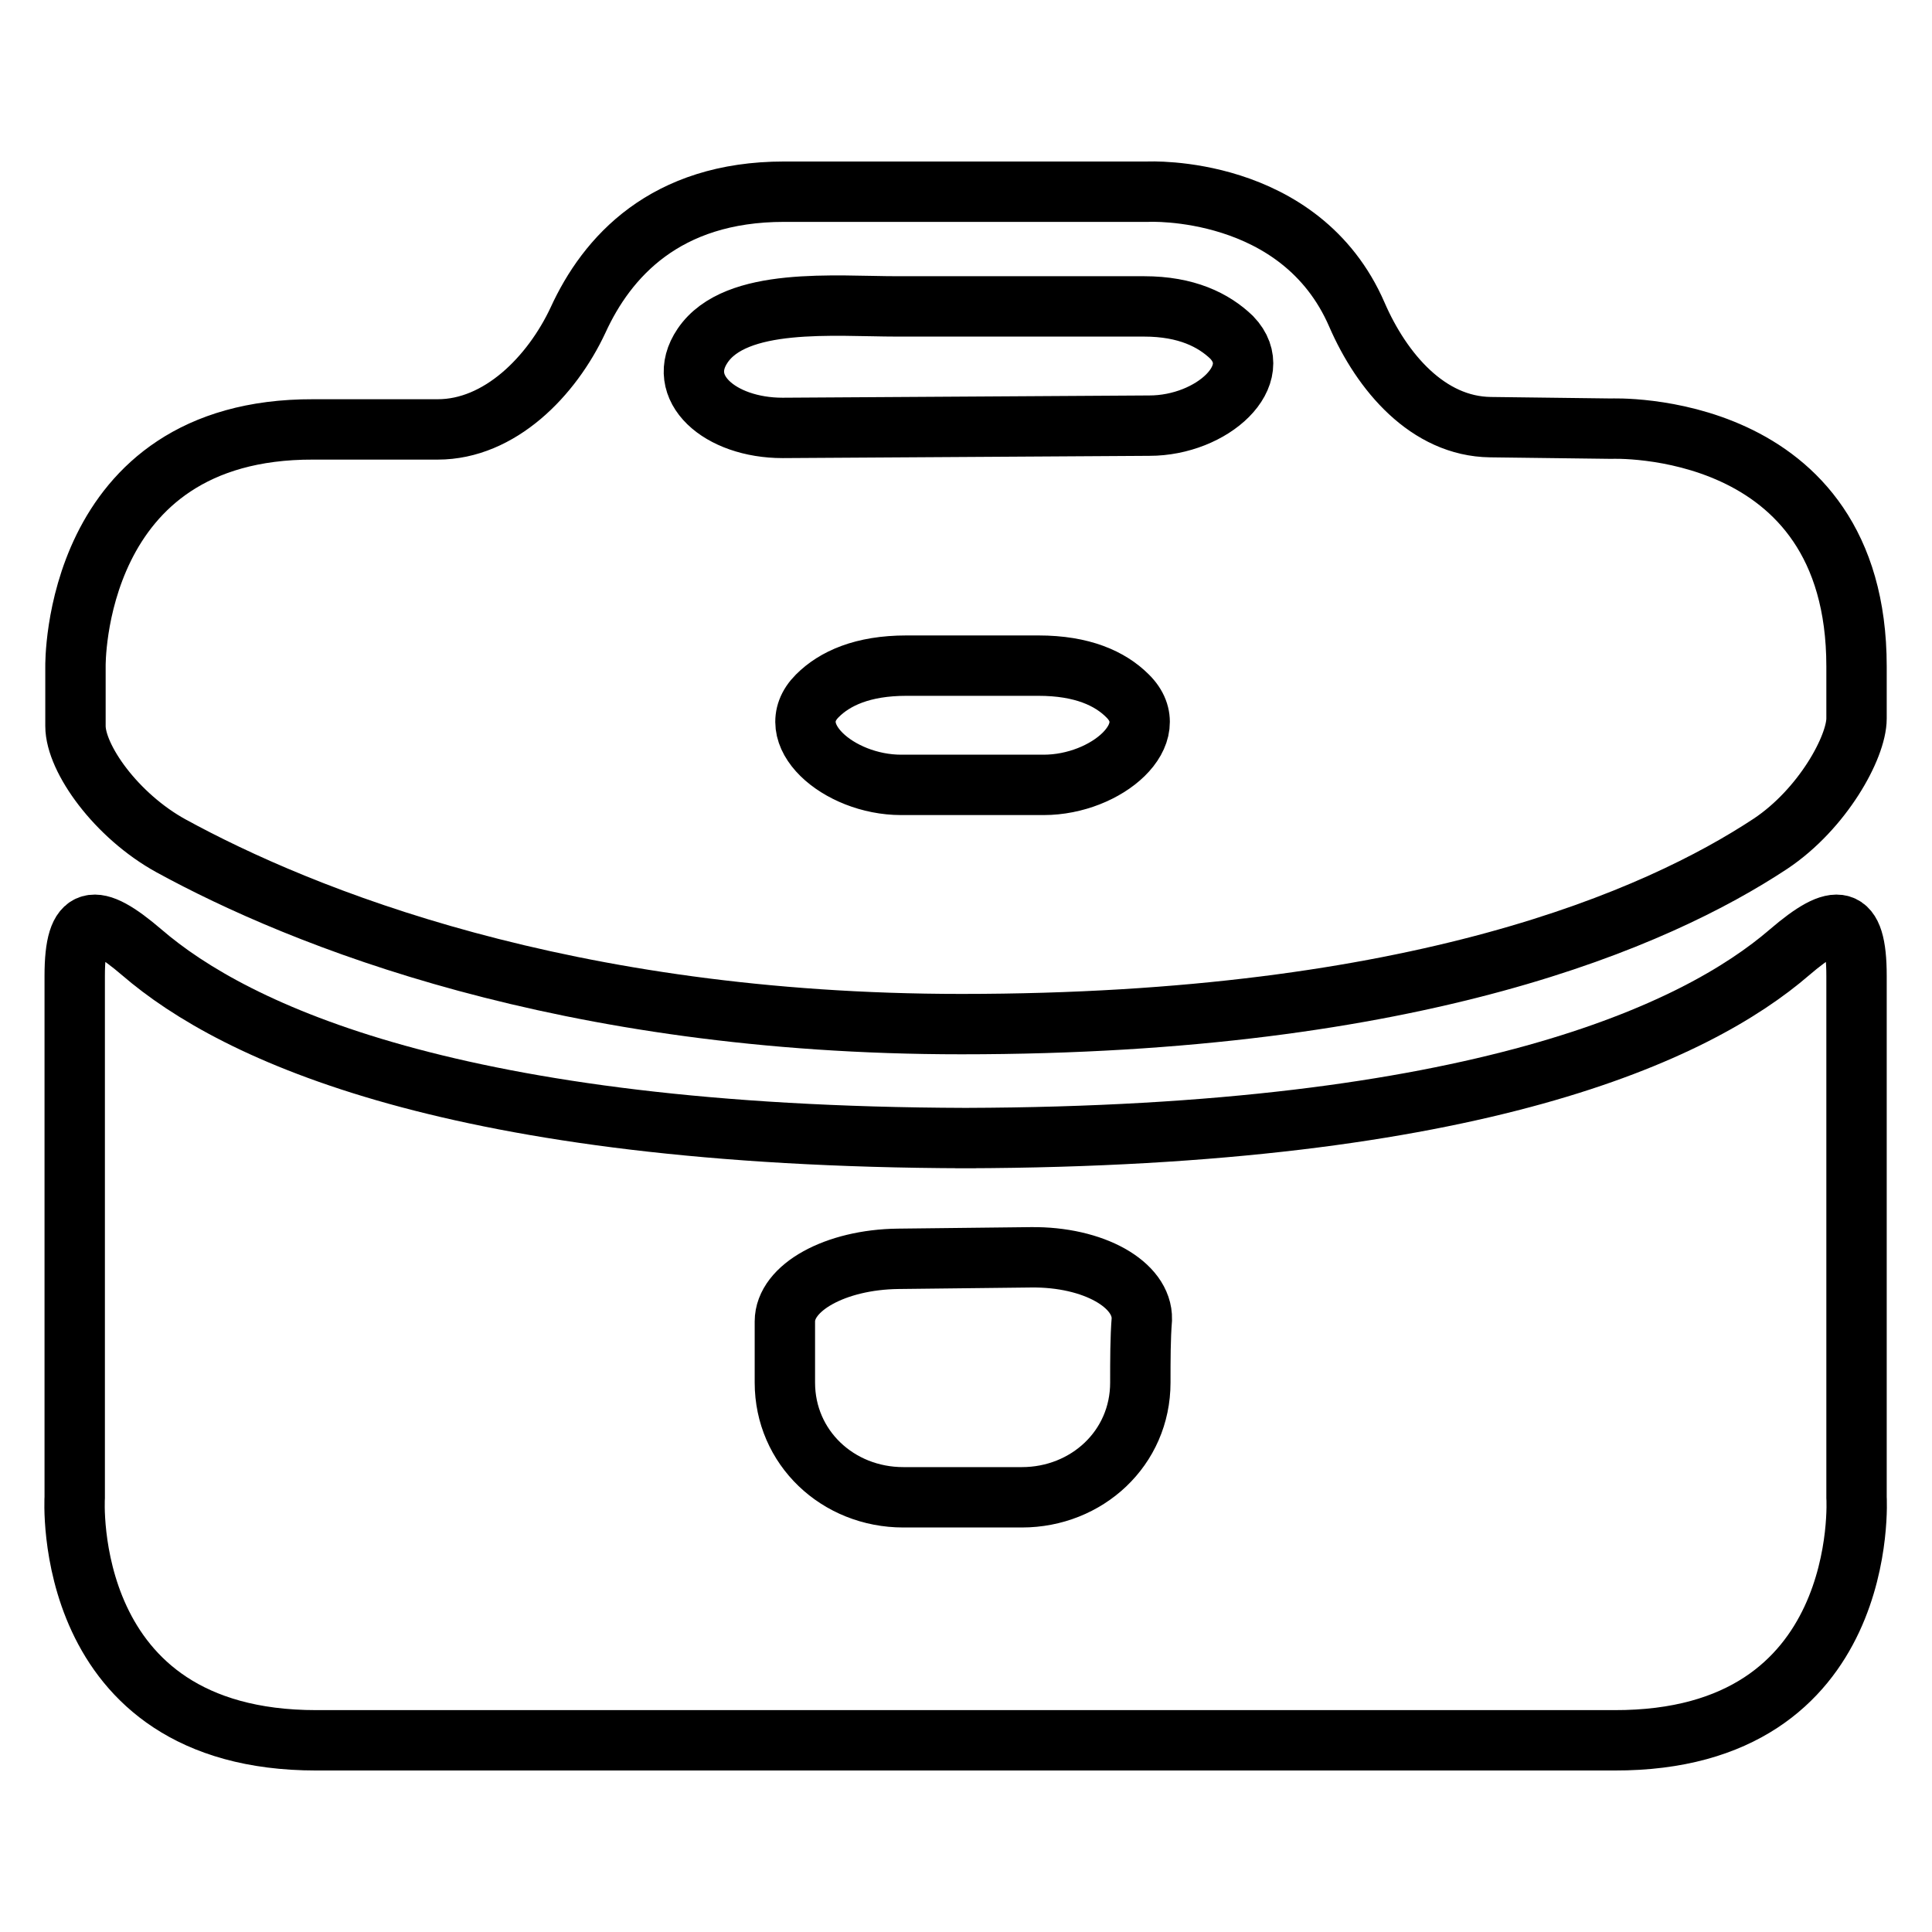
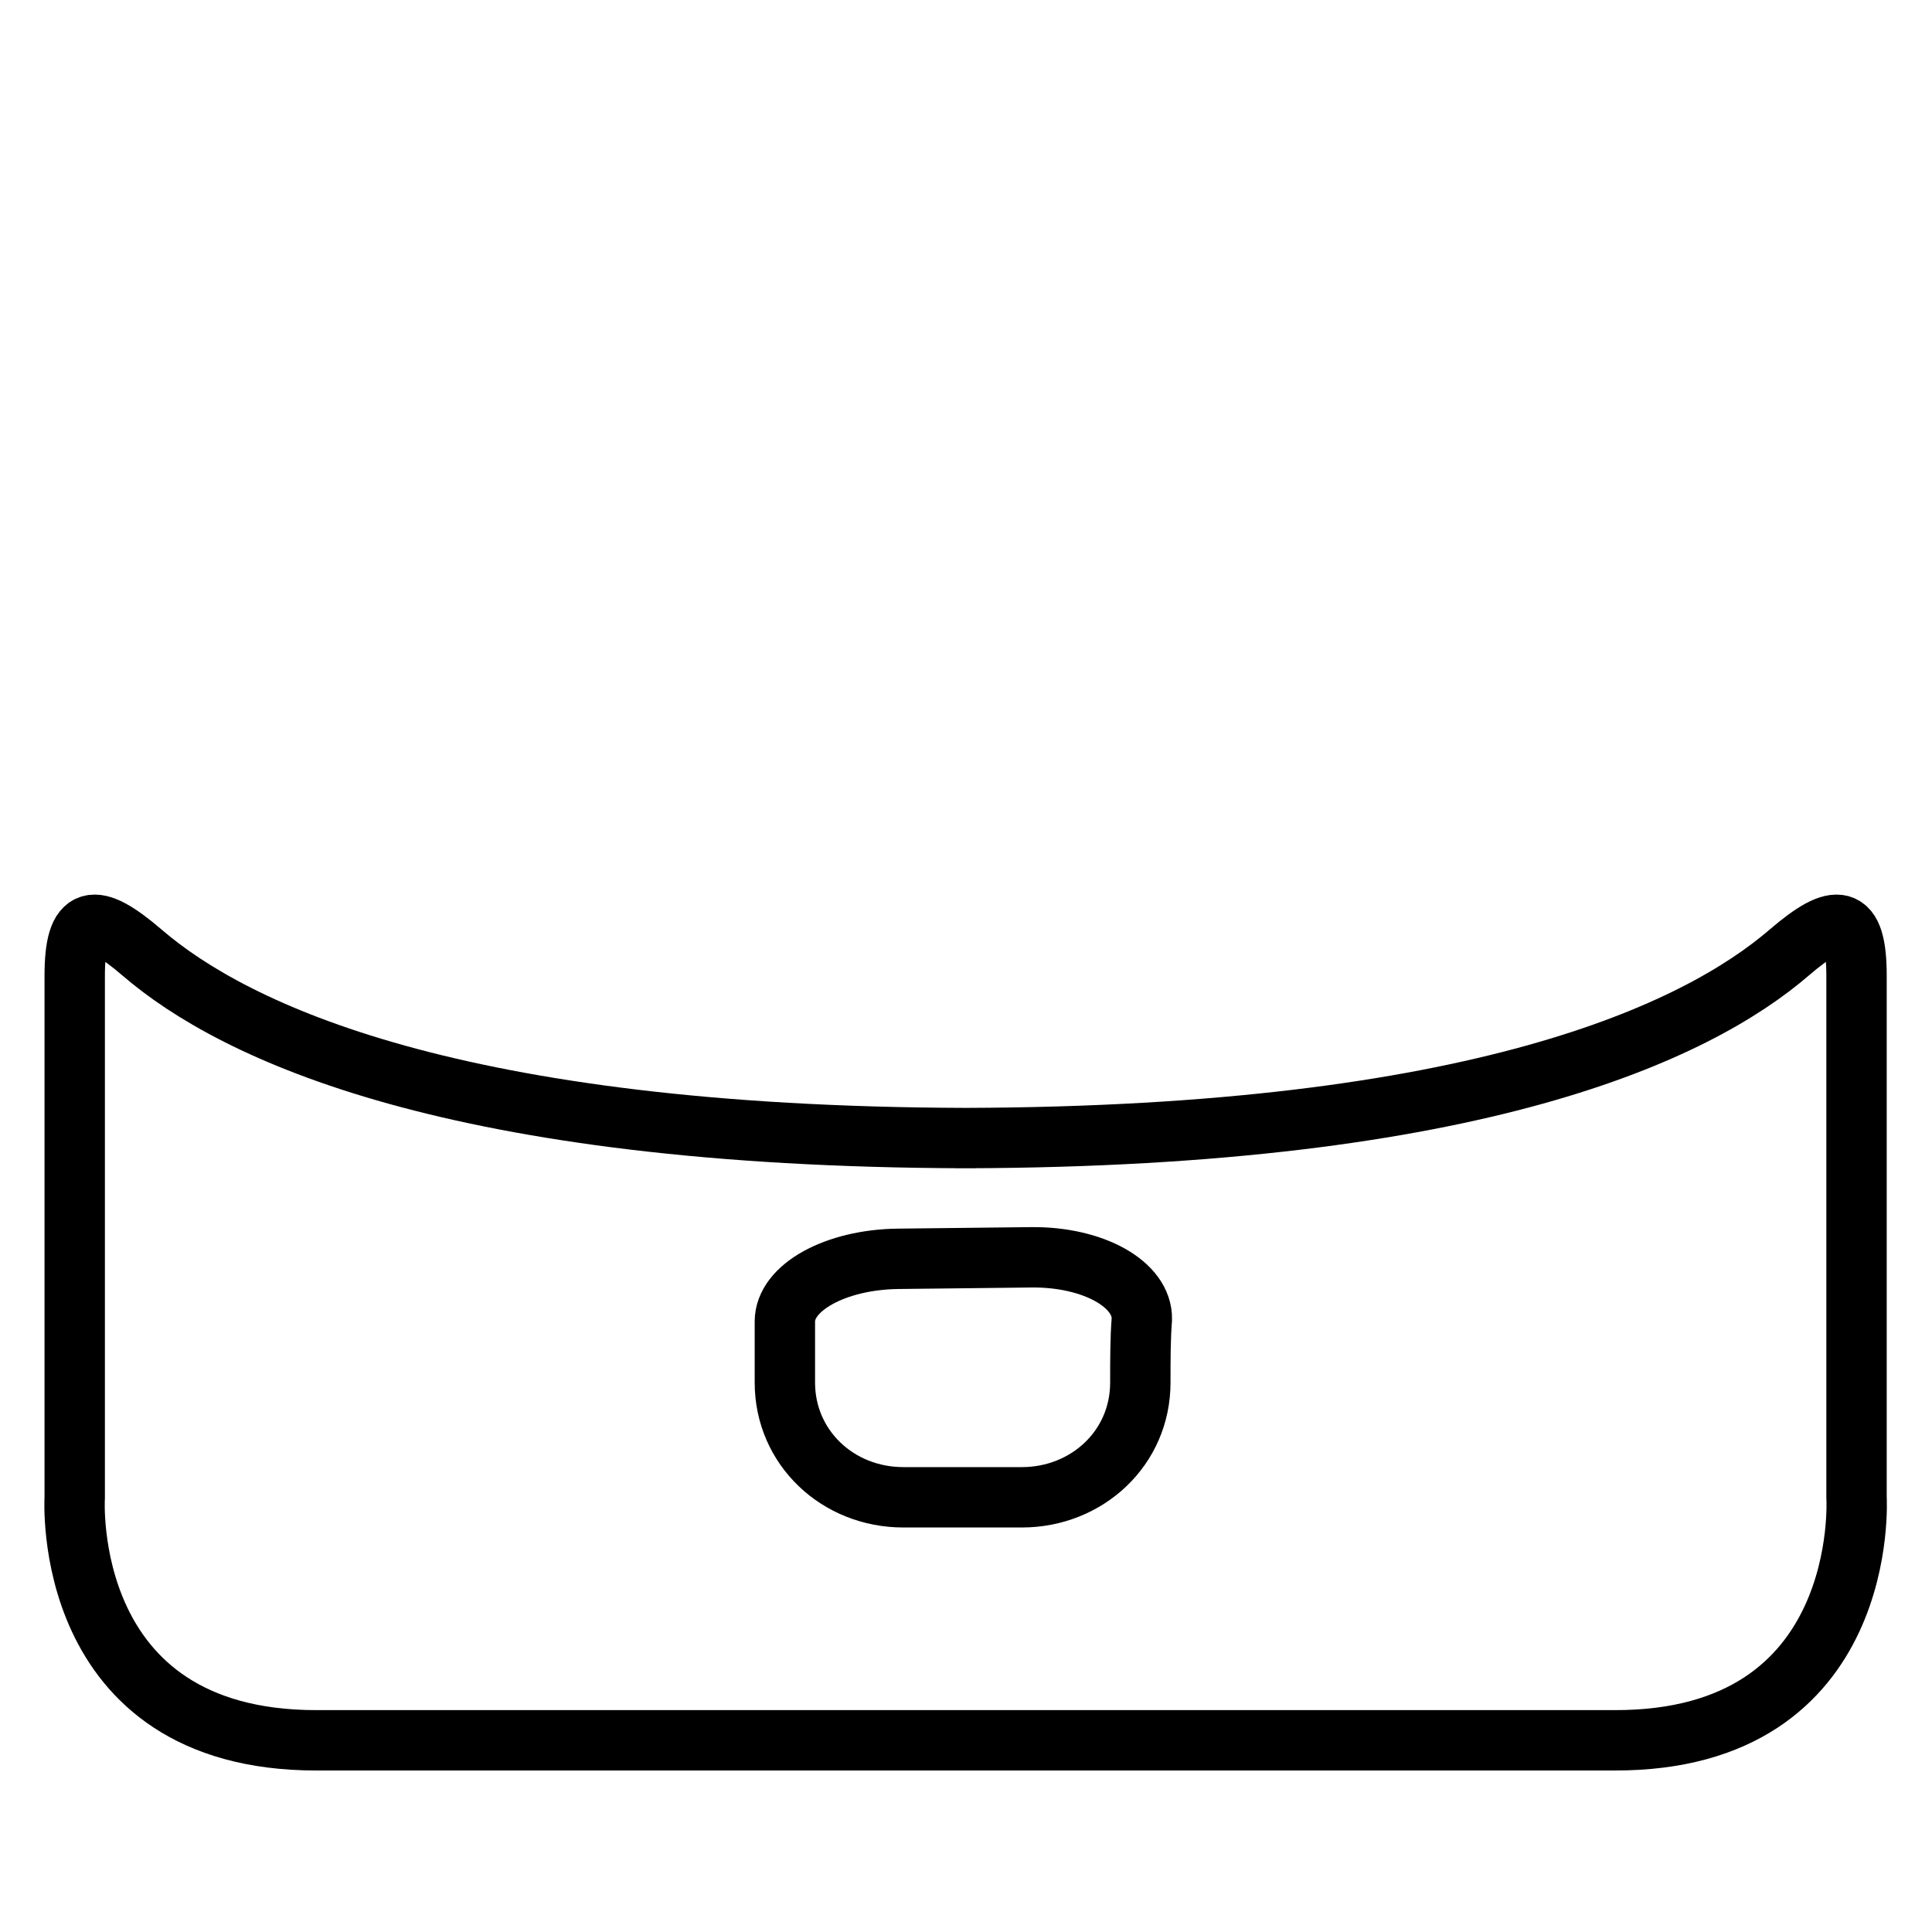
<svg xmlns="http://www.w3.org/2000/svg" version="1.1" x="0px" y="0px" viewBox="0 0 256 256" enable-background="new 0 0 256 256" xml:space="preserve">
  <g>
    <g>
      <g>
        <path stroke-width="8" fill-opacity="0" stroke="#000000" d="M246,198.4v-69.1c0-8.3-2.6-8.5-8.9-3.1c-12.3,10.6-41.4,24.4-109.1,24.6c0.5,0,0.9,0,1.3,0h-2.7c0.5,0,0.9,0,1.3,0c-67.7-0.2-96.8-14-109.1-24.6c-6.3-5.4-8.9-5.2-8.9,3.1v69.1c0,0-2,32.2,32,32.2h86h0h86C248,230.7,246,198.4,246,198.4z M151.1,183.2c0,8.7-7.1,15.2-15.7,15.2h-15.7c-8.7,0-15.7-6.6-15.7-15.2c0-2.9,0-5.7,0-8.1c0-4.5,6.7-8.2,15-8.3l17.6-0.2c8.3-0.1,14.8,3.6,14.7,8.2C151.1,177.3,151.1,180.2,151.1,183.2z" />
-         <path stroke-width="8" fill-opacity="0" stroke="#000000" d="M213.5,56.8l-16-0.2c-8.3-0.1-14.4-7.3-17.7-14.9c-7.5-17.3-27.7-16.3-27.7-16.3h-48.2c-15.8,0-23.5,8.7-27.3,17c-3.5,7.5-10.4,14.5-18.6,14.5H41.5C9.5,56.8,10,88.3,10,88.3v7.9c0,4.3,5.4,11.9,12.7,15.9c17.2,9.4,52.1,23.6,104.7,23.6c60.4,0,92.2-14,107.2-23.9c6.9-4.6,11.4-12.8,11.4-16.6s0-6.9,0-6.9C246,55.4,213.5,56.8,213.5,56.8z M138.3,104h-18.9c-8.3,0-16.1-6.8-11.1-11.8c2.3-2.3,6-4,11.8-4h17.5c5.8,0,9.5,1.7,11.8,4C154.5,97.2,146.6,104,138.3,104z M152.3,56.4l-48.6,0.3c-8.3,0-14.4-5.3-10.6-10.9c4.4-6.5,17.5-5.2,25.8-5.2h32.7c5.6,0,9.2,1.8,11.6,4.1C168,49.7,160.6,56.4,152.3,56.4z" />
      </g>
      <g />
      <g />
      <g />
      <g />
      <g />
      <g />
      <g />
      <g />
      <g />
      <g />
      <g />
      <g />
      <g />
      <g />
      <g />
    </g>
  </g>
</svg>